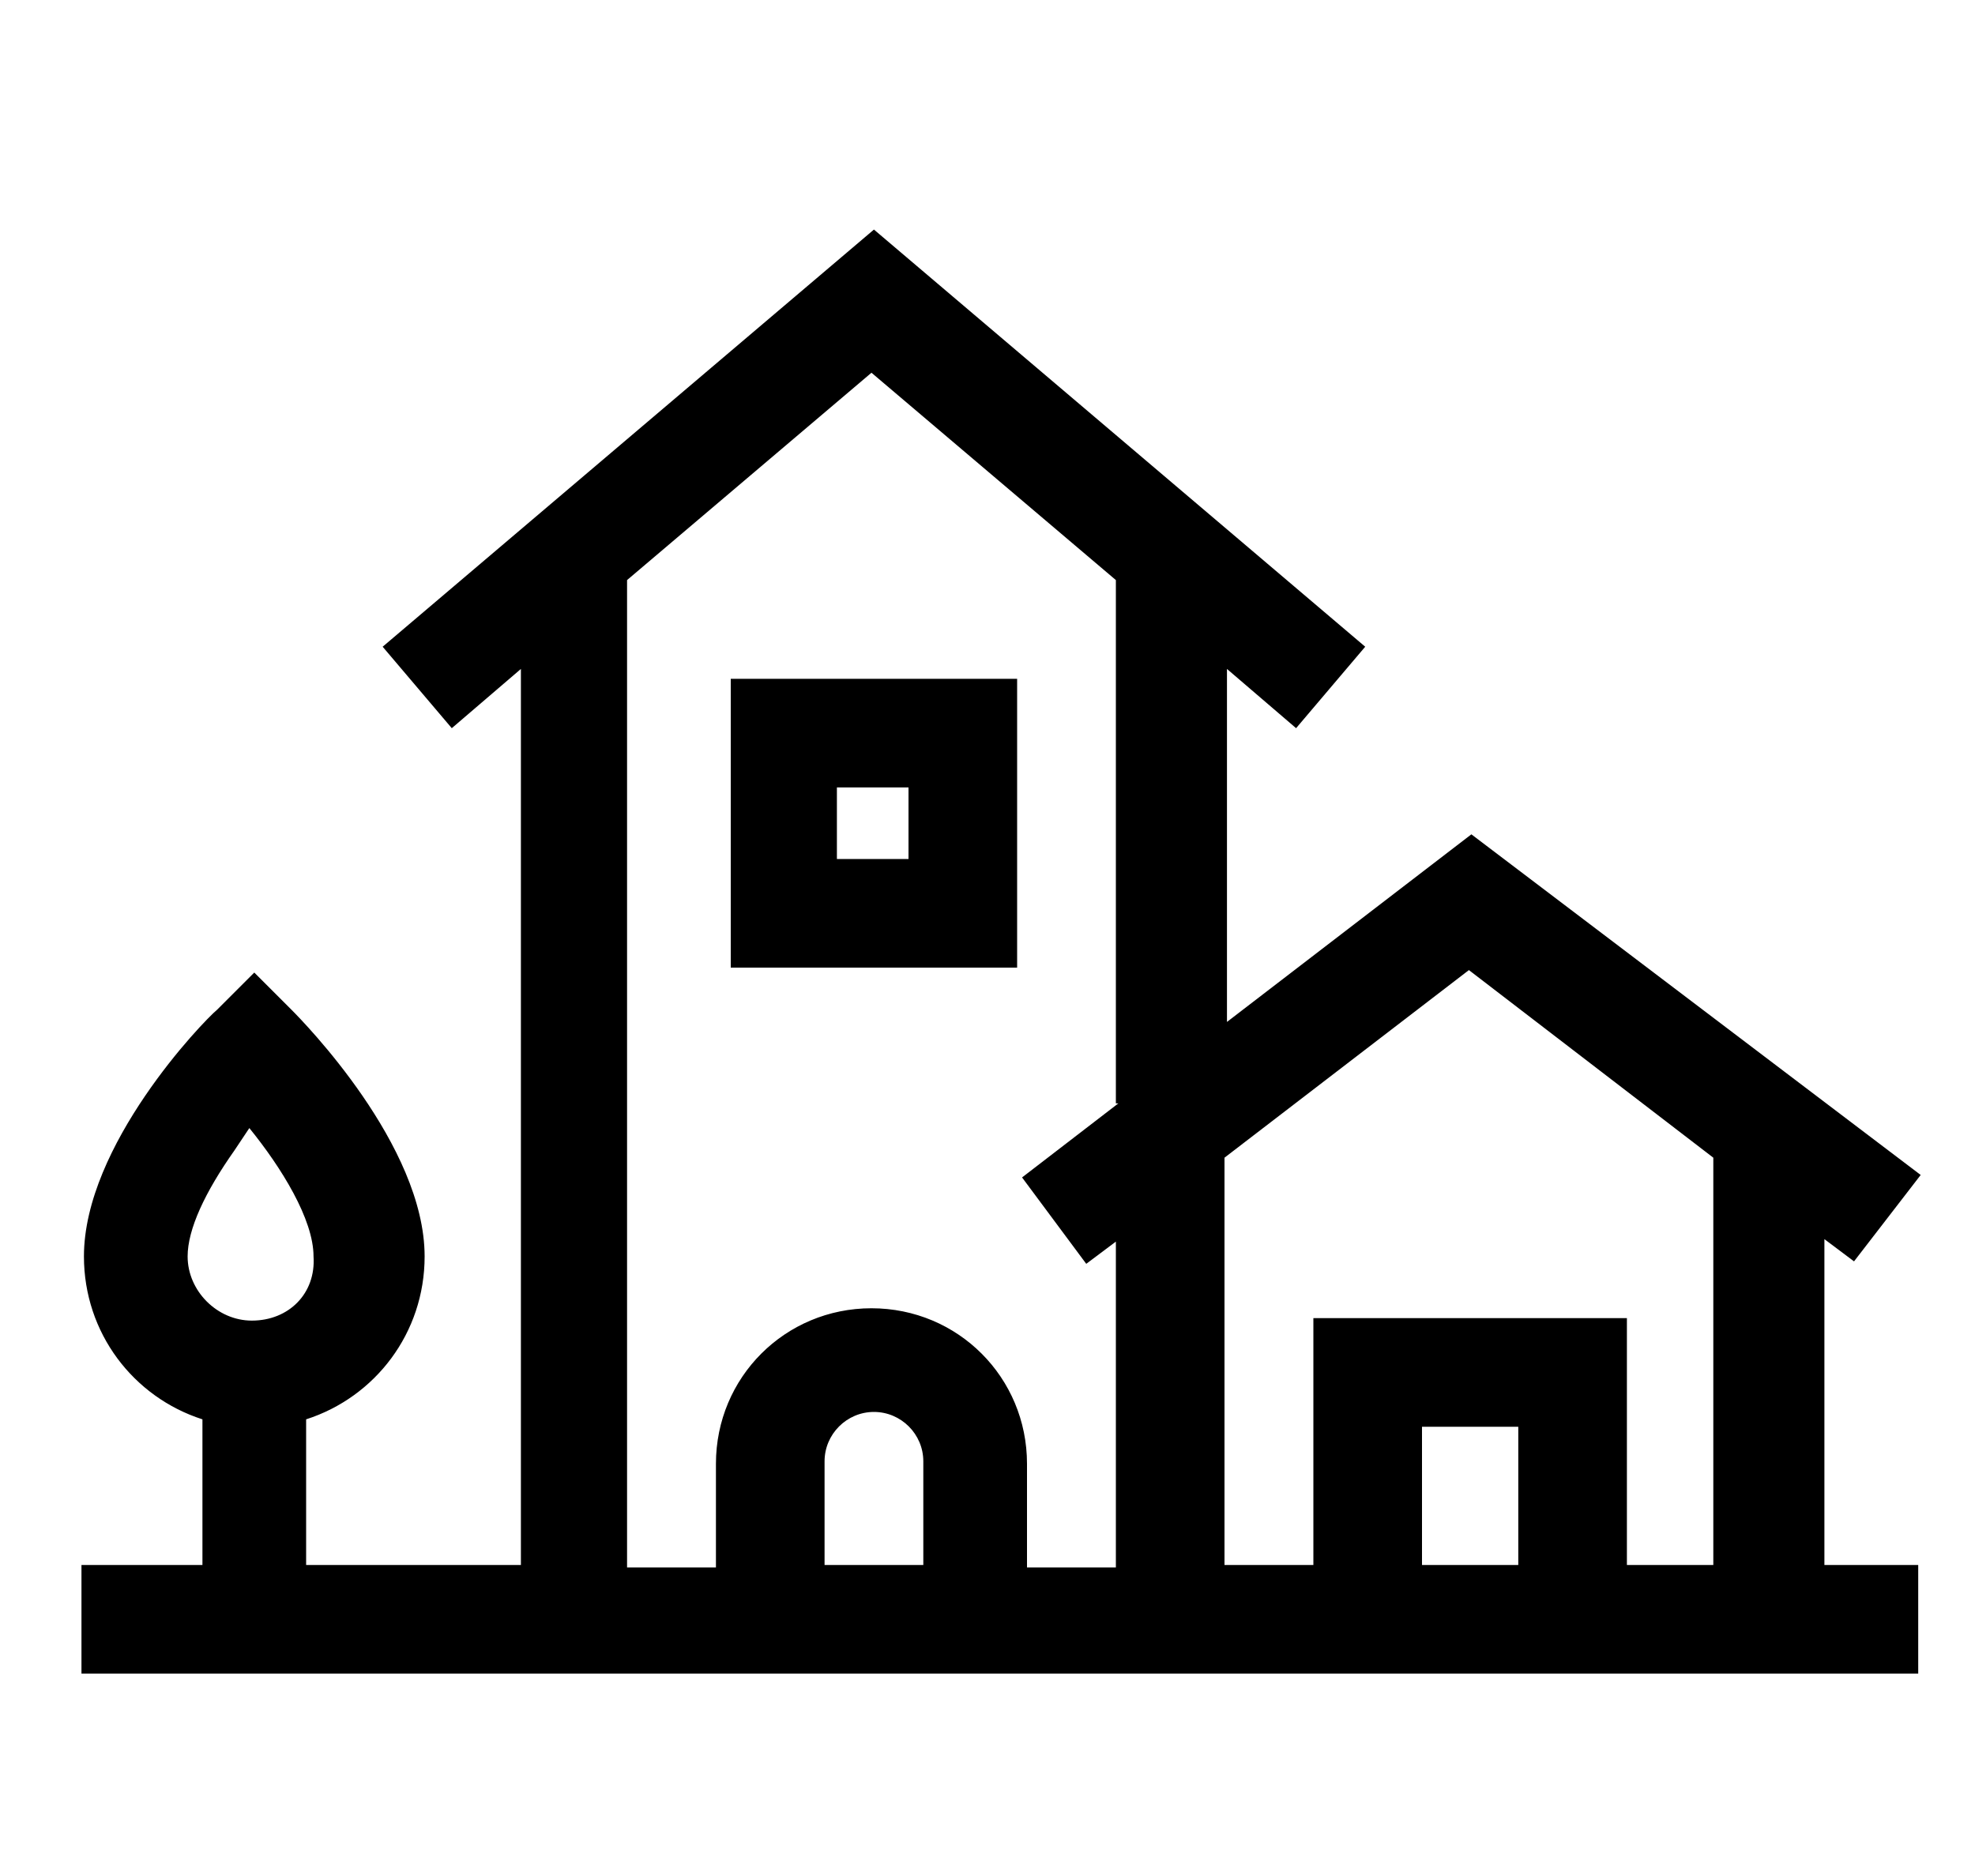
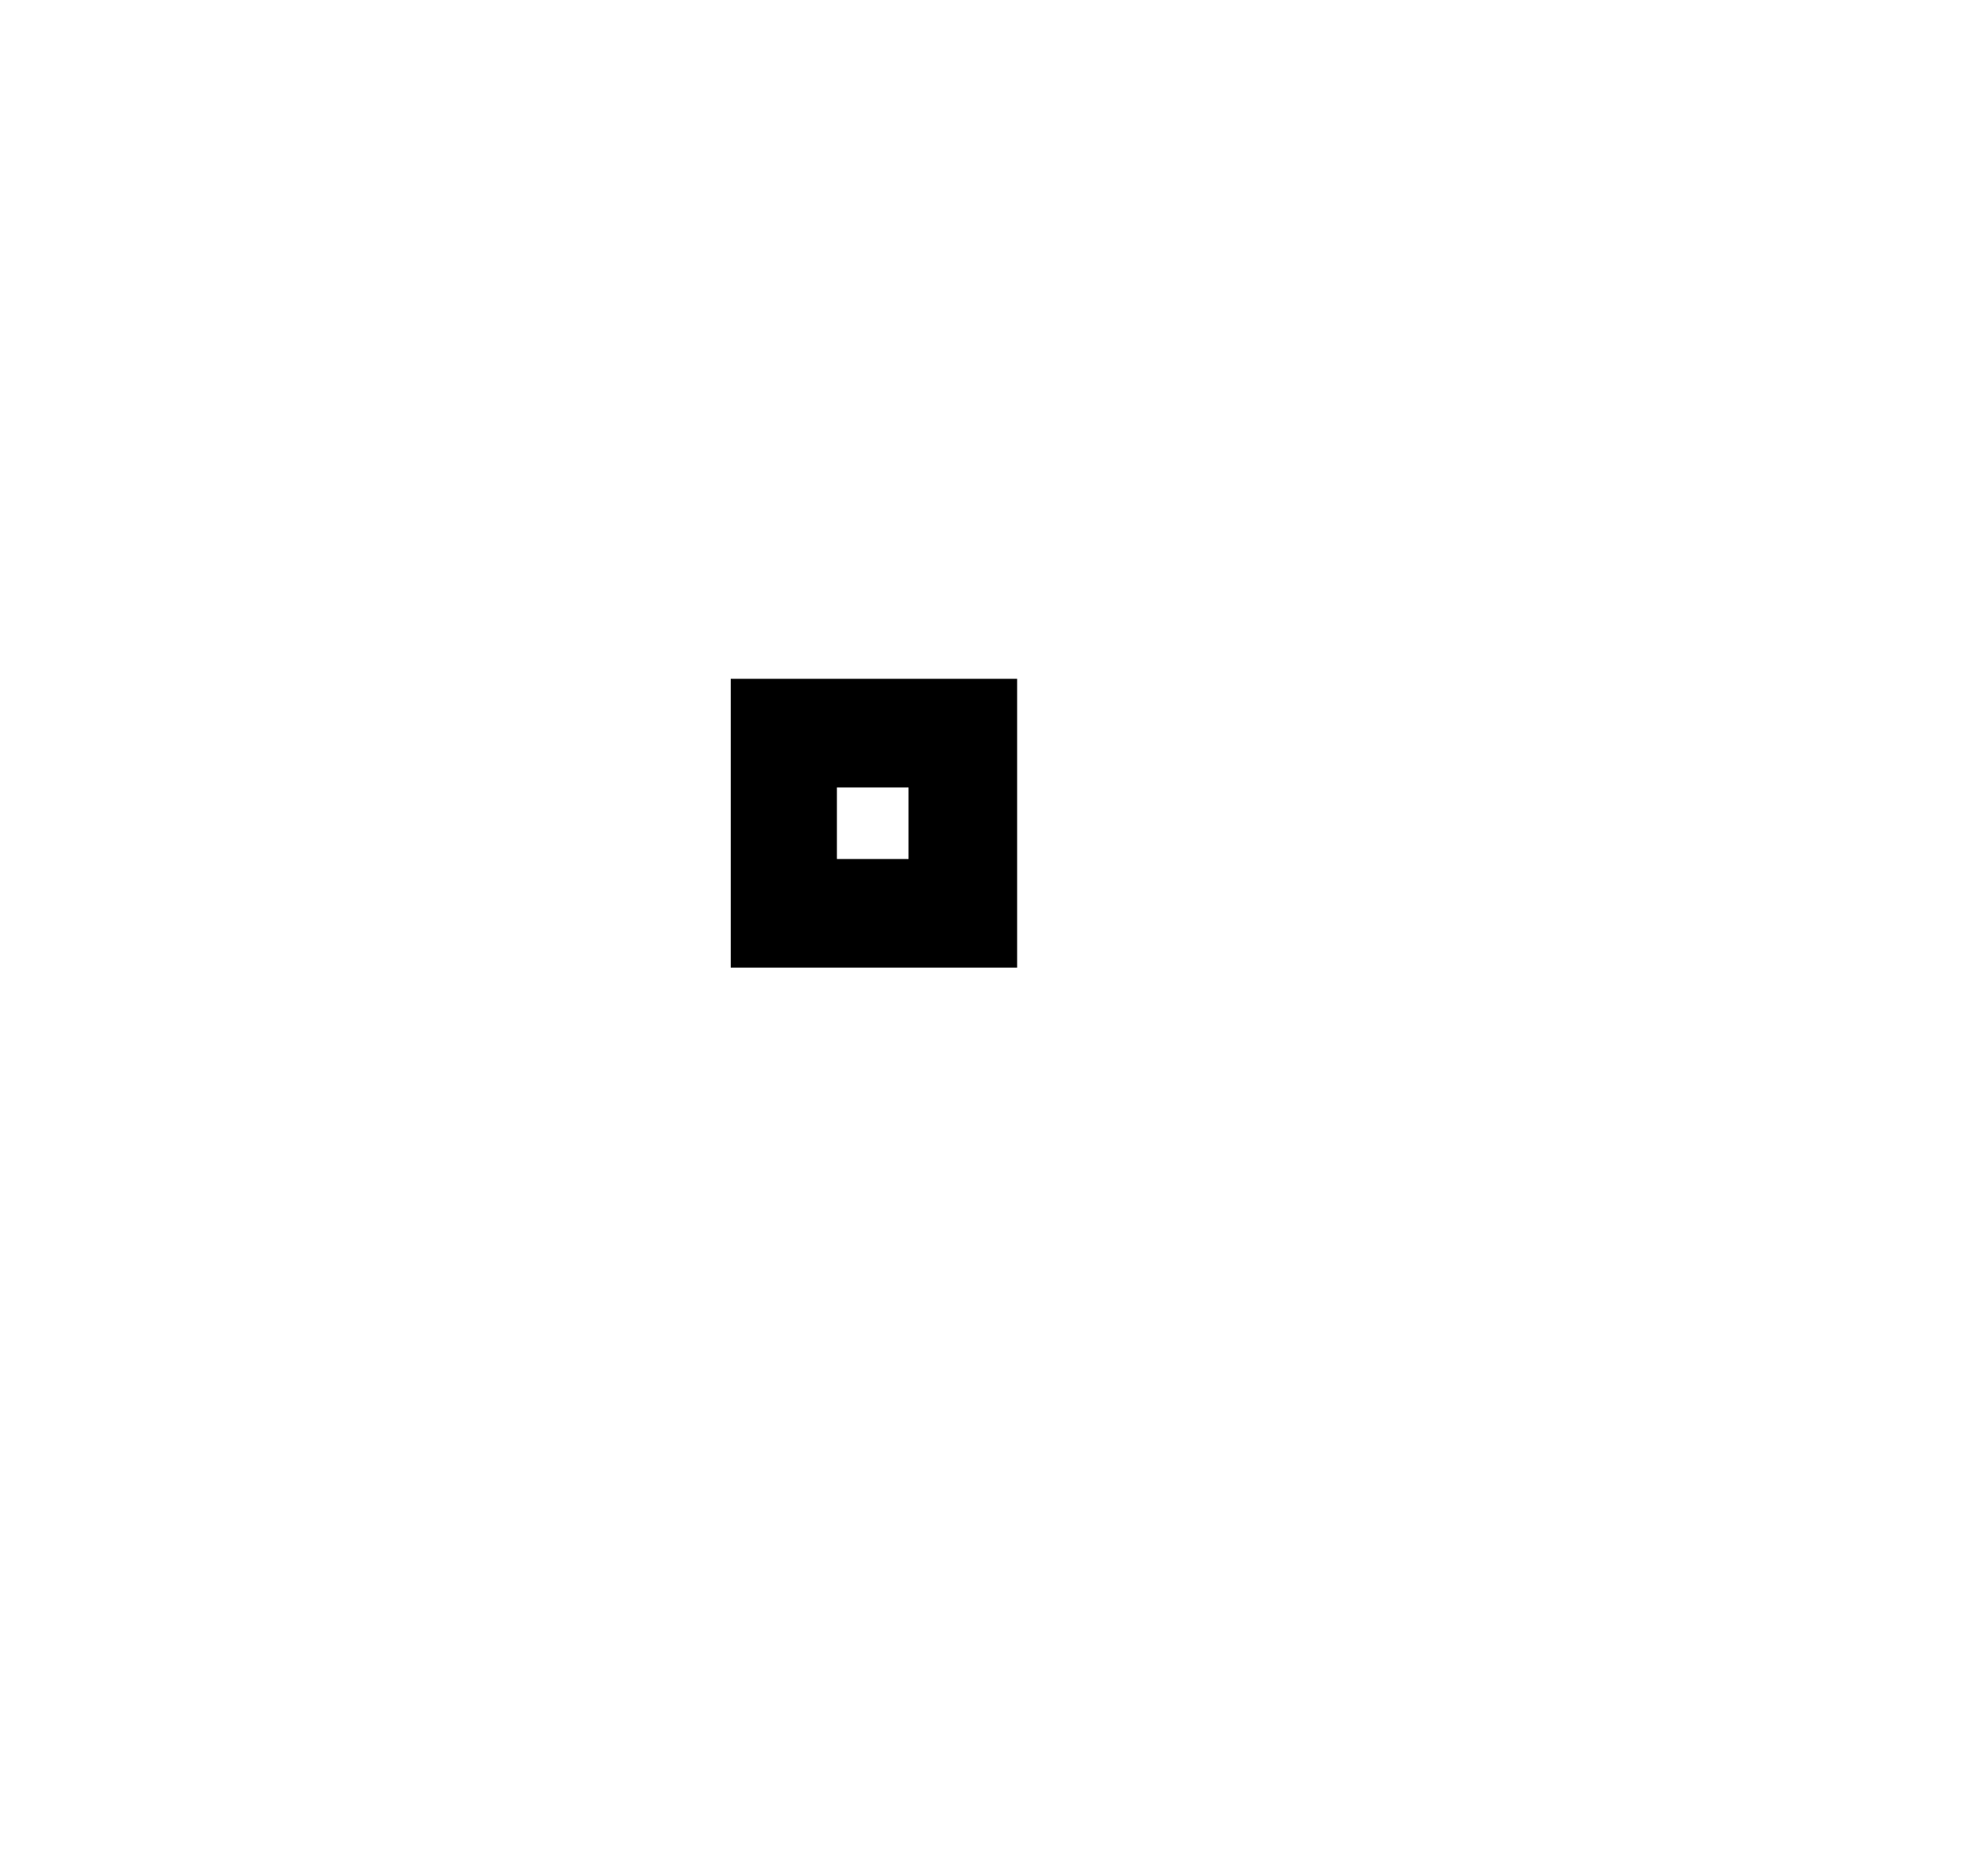
<svg xmlns="http://www.w3.org/2000/svg" viewBox="0 0 80 76" style="enable-background:new 0 0 80 76" xml:space="preserve">
-   <path d="m73.9 50.2 1.2.9 2.7-3.5-18.2-13.8-9.9 7.6V27.1l2.8 2.4 2.8-3.3L35.4 9.3 15.5 26.2l2.8 3.3 2.8-2.4v36.3h-8.7v-5.9c2.8-.9 4.8-3.5 4.8-6.6 0-4.5-4.9-9.5-5.4-10l-1.5-1.5-1.5 1.5c-.6.5-5.4 5.5-5.4 10 0 3.1 2 5.7 4.8 6.6v5.9H3.3v4.4h74.4v-4.4h-3.8V50.2zm-63.7 3.3c-1.4 0-2.6-1.2-2.6-2.6 0-1.1.7-2.6 1.9-4.3l.6-.9c1.3 1.6 2.6 3.7 2.6 5.2.1 1.5-1 2.6-2.5 2.6zm27.1 9.9h-3.9v-4.2c0-1.1.9-2 2-2s2 .9 2 2v4.2zm8-18.7-3.9 3 2.6 3.5 1.2-.9v13.2h-3.6v-4.2c0-3.5-2.8-6.3-6.3-6.3S29 55.8 29 59.3v4.2h-3.6v-40l9.9-8.4 9.9 8.4v21.2zm16.2 18.7h-3.9v-5.6h3.9v5.6zm8 0h-3.6v-10H53.2v10h-3.6V46.9l9.9-7.6 9.9 7.6v16.5z" />
  <path d="M29.6 39.2h11.6V27.5H29.6v11.7zm4.3-7.3h2.9v2.9h-2.9v-2.9z" />
</svg>